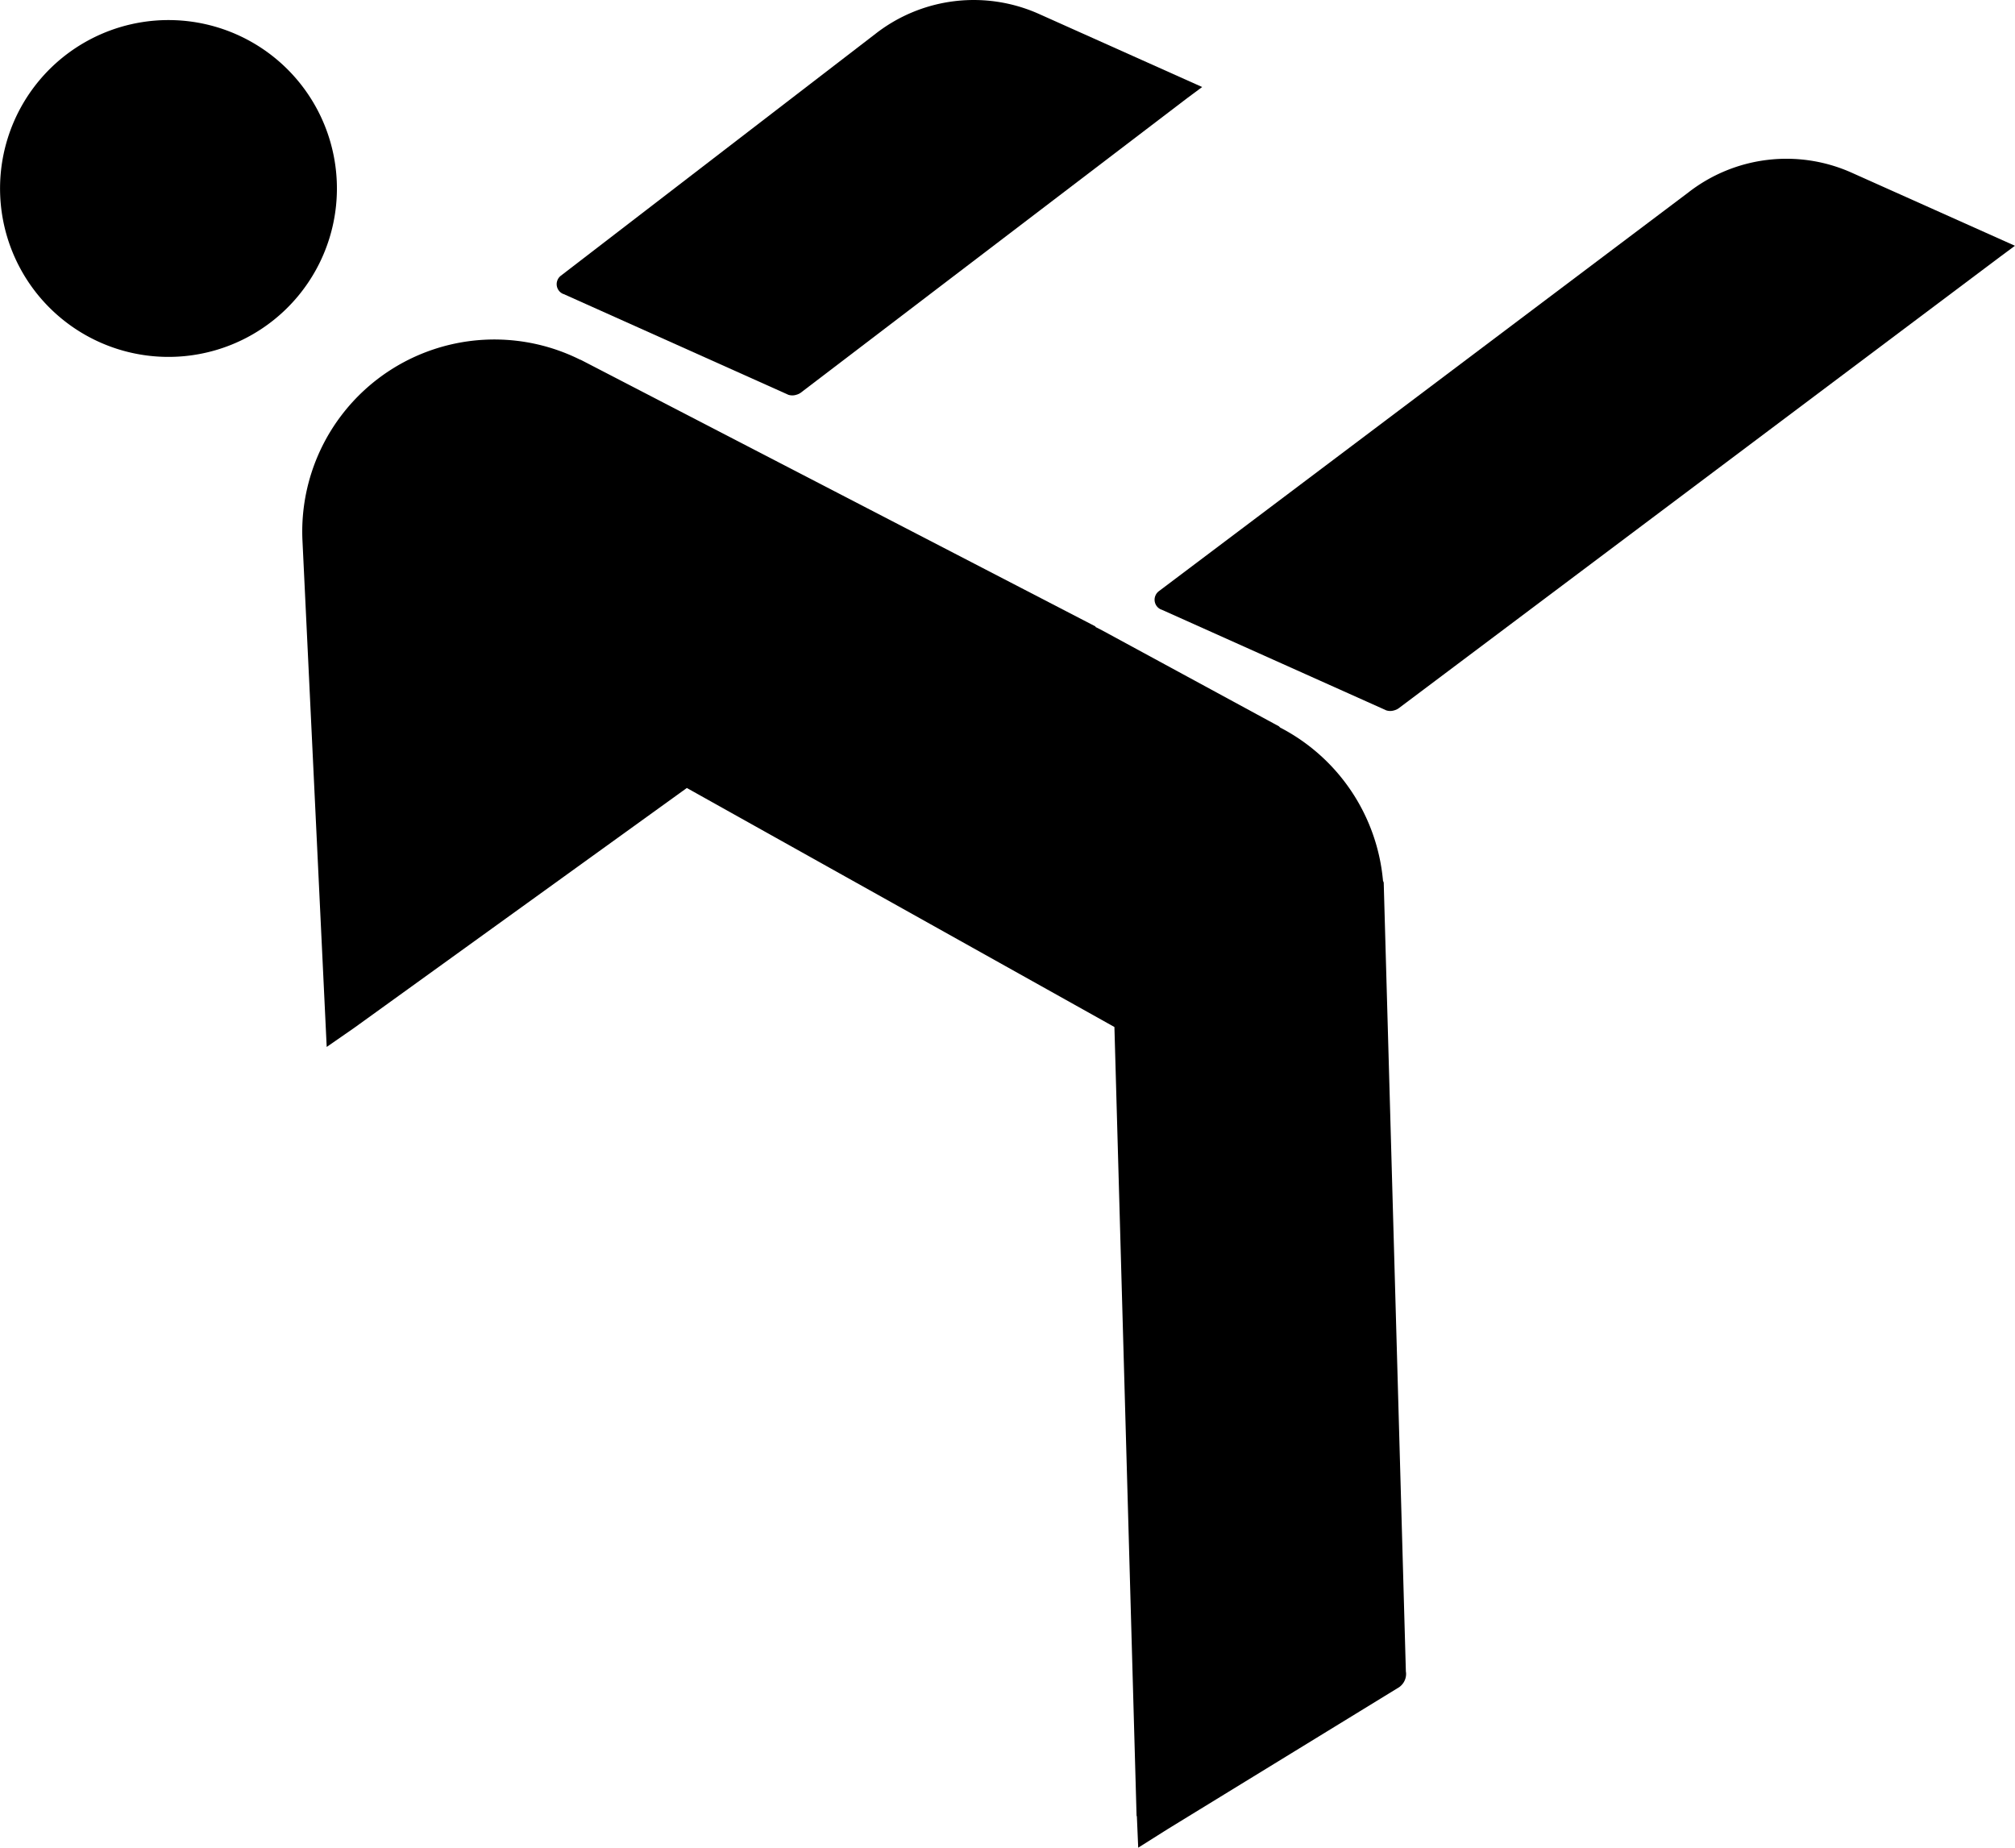
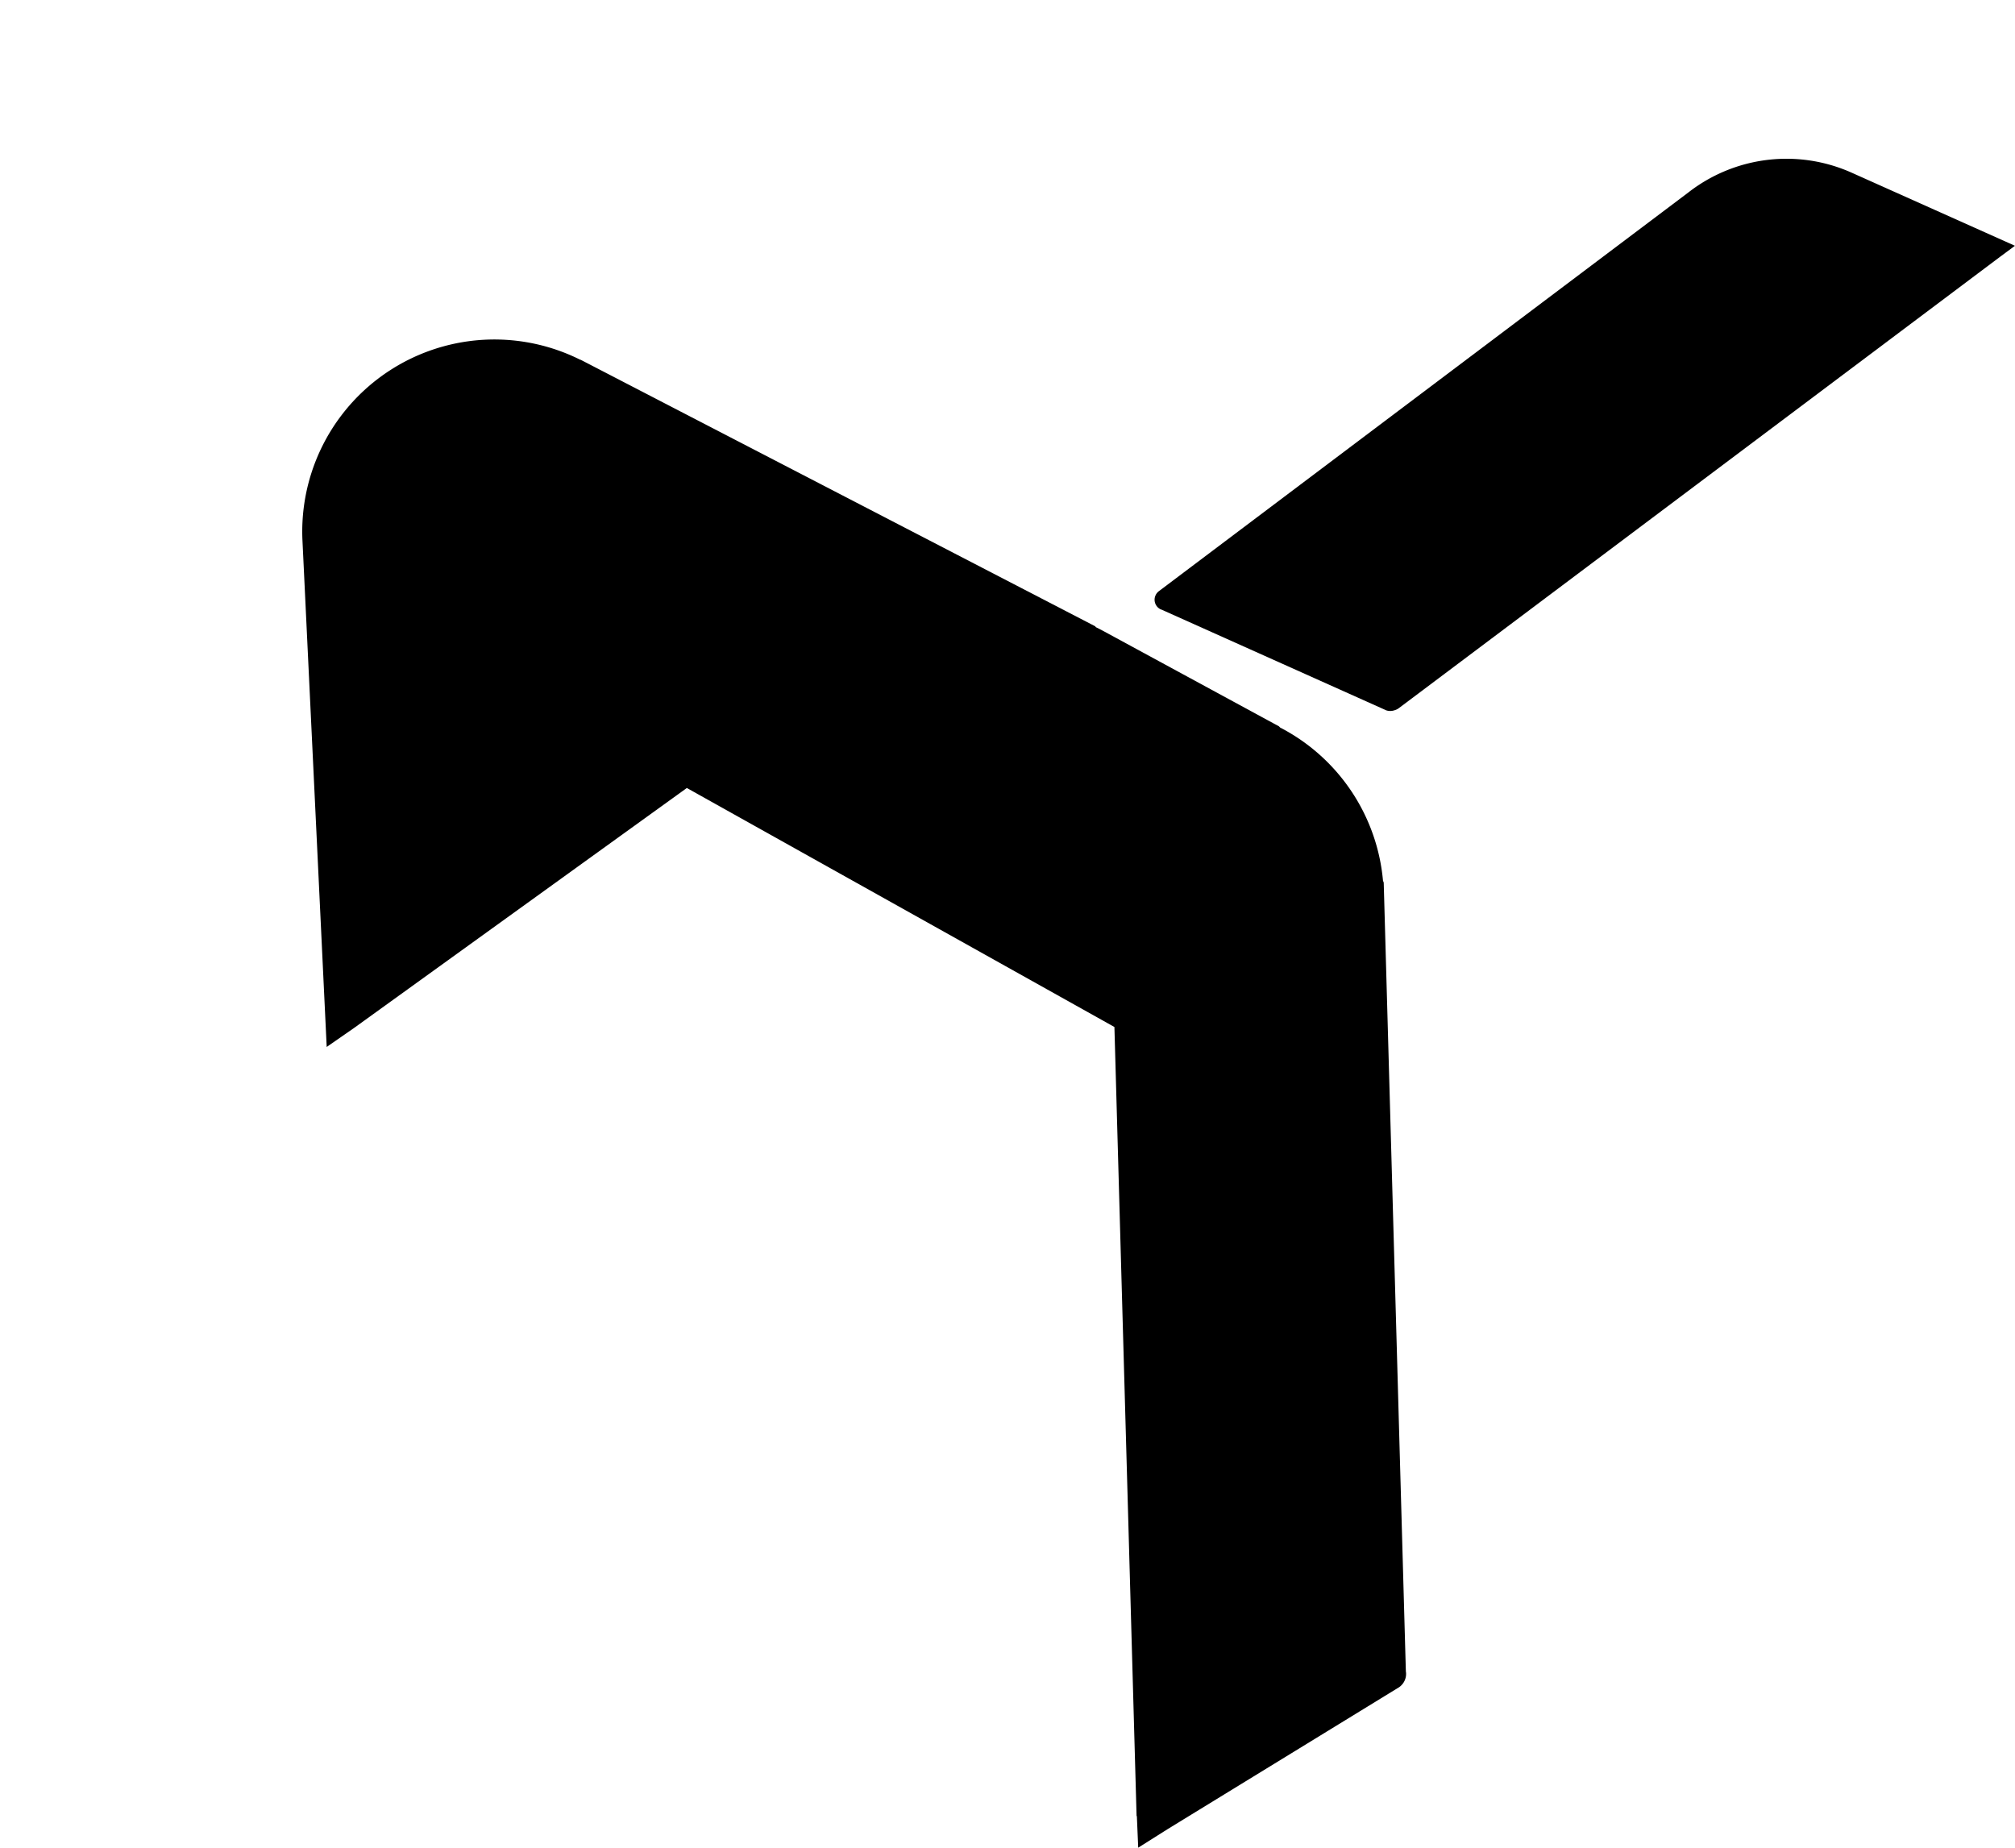
<svg xmlns="http://www.w3.org/2000/svg" width="72.773" height="66.736">
  <g data-name="Group 814">
    <path data-name="Path 3234" d="M20.957 12.994a6.939 6.939 0 00-10.036 6.473l.878 18.347.981-.68 12.026-8.673 15.442 8.633.8 28.489.011.025.048 1.128 1.075-.678 8.351-5.12a.6.6 0 00.16-.17.581.581 0 00.088-.338.414.414 0 00-.007-.054l-.8-28.5-.026-.065a6.929 6.929 0 00-3.716-5.534l-.042-.043-6.384-3.465-.215-.11-.035-.018.016-.011-18.602-9.636z" />
    <path data-name="Path 3235" d="M41.829 21.371L60.971 6.955a5.766 5.766 0 015.907-.716l5.893 2.638-.54.4-21.72 16.307a.465.465 0 01-.152.071.471.471 0 01-.3 0l-.037-.018-8.072-3.618-.026-.008a.383.383 0 01-.192-.505.368.368 0 01.094-.13z" />
-     <path data-name="Path 3236" d="M20.235 9.974l11.384-8.753a5.766 5.766 0 015.907-.716l5.891 2.638-.539.4-13.961 10.643a.465.465 0 01-.152.071.471.471 0 01-.3 0l-.037-.018-8.072-3.618-.026-.008a.383.383 0 01-.192-.505.368.368 0 01.094-.13z" />
-     <path data-name="Path 3237" d="M3.265 1.418a6.083 6.083 0 108.21 2.57 6.083 6.083 0 00-8.21-2.57" />
  </g>
</svg>